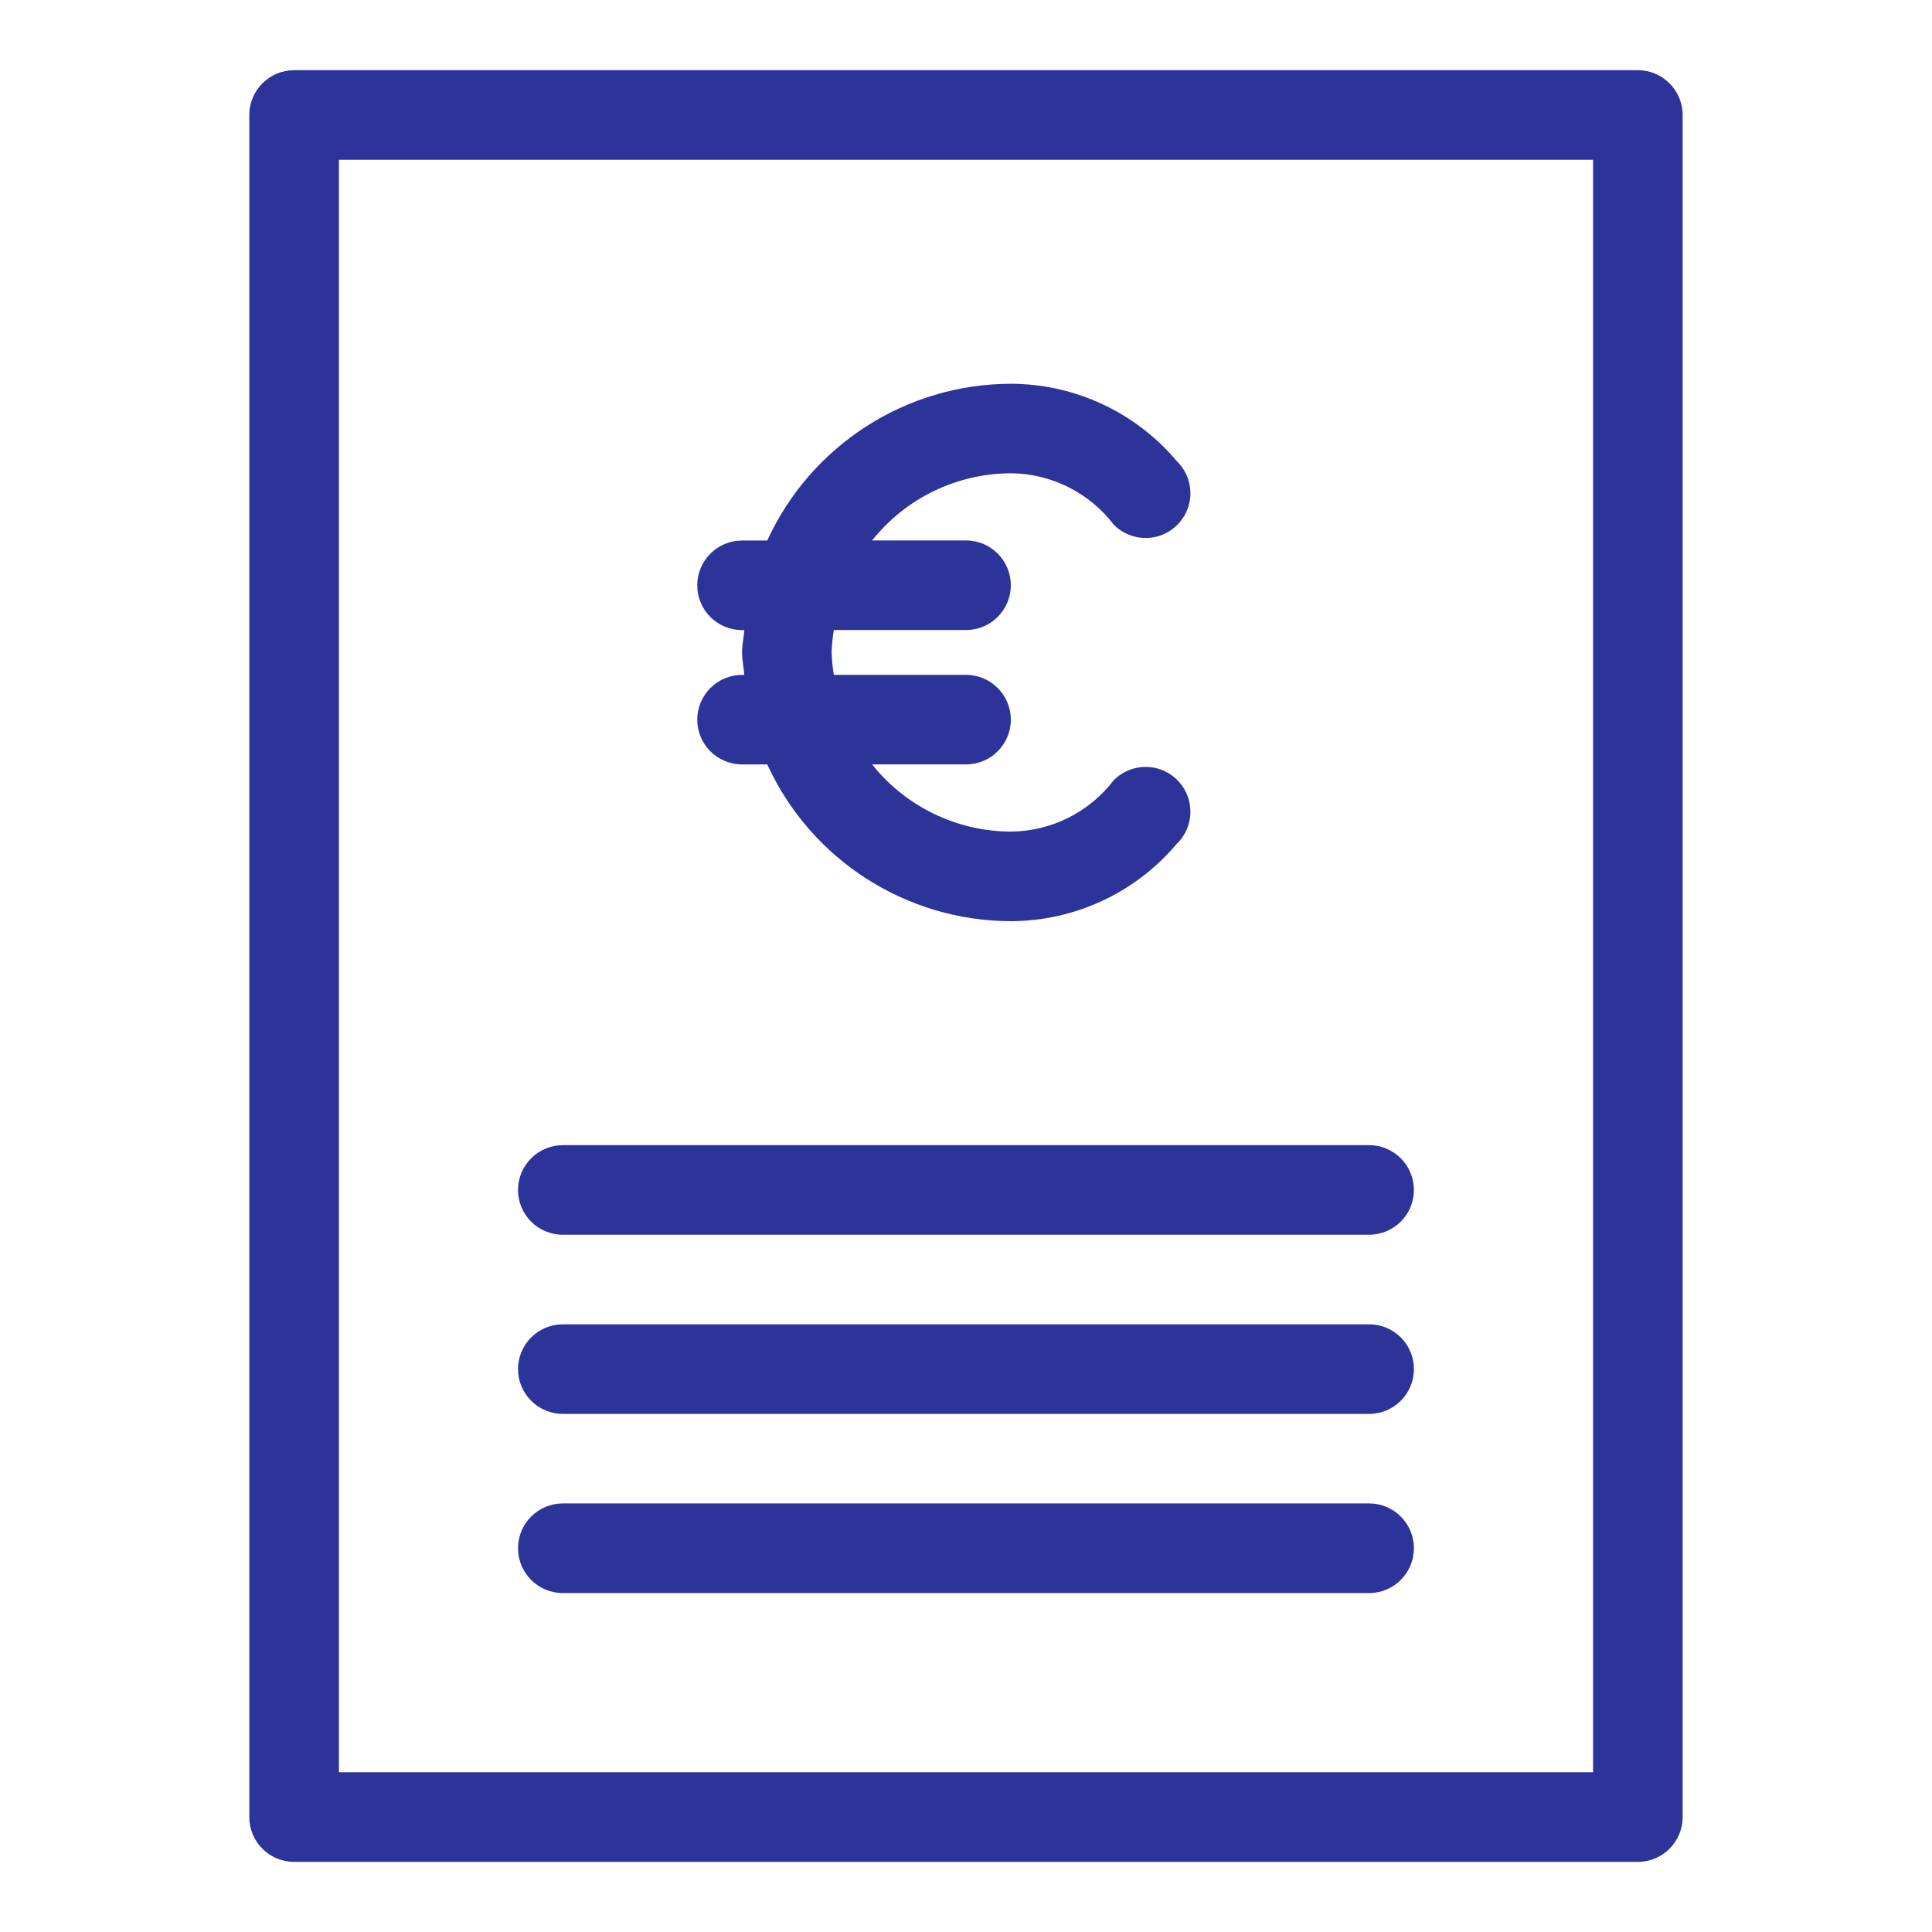
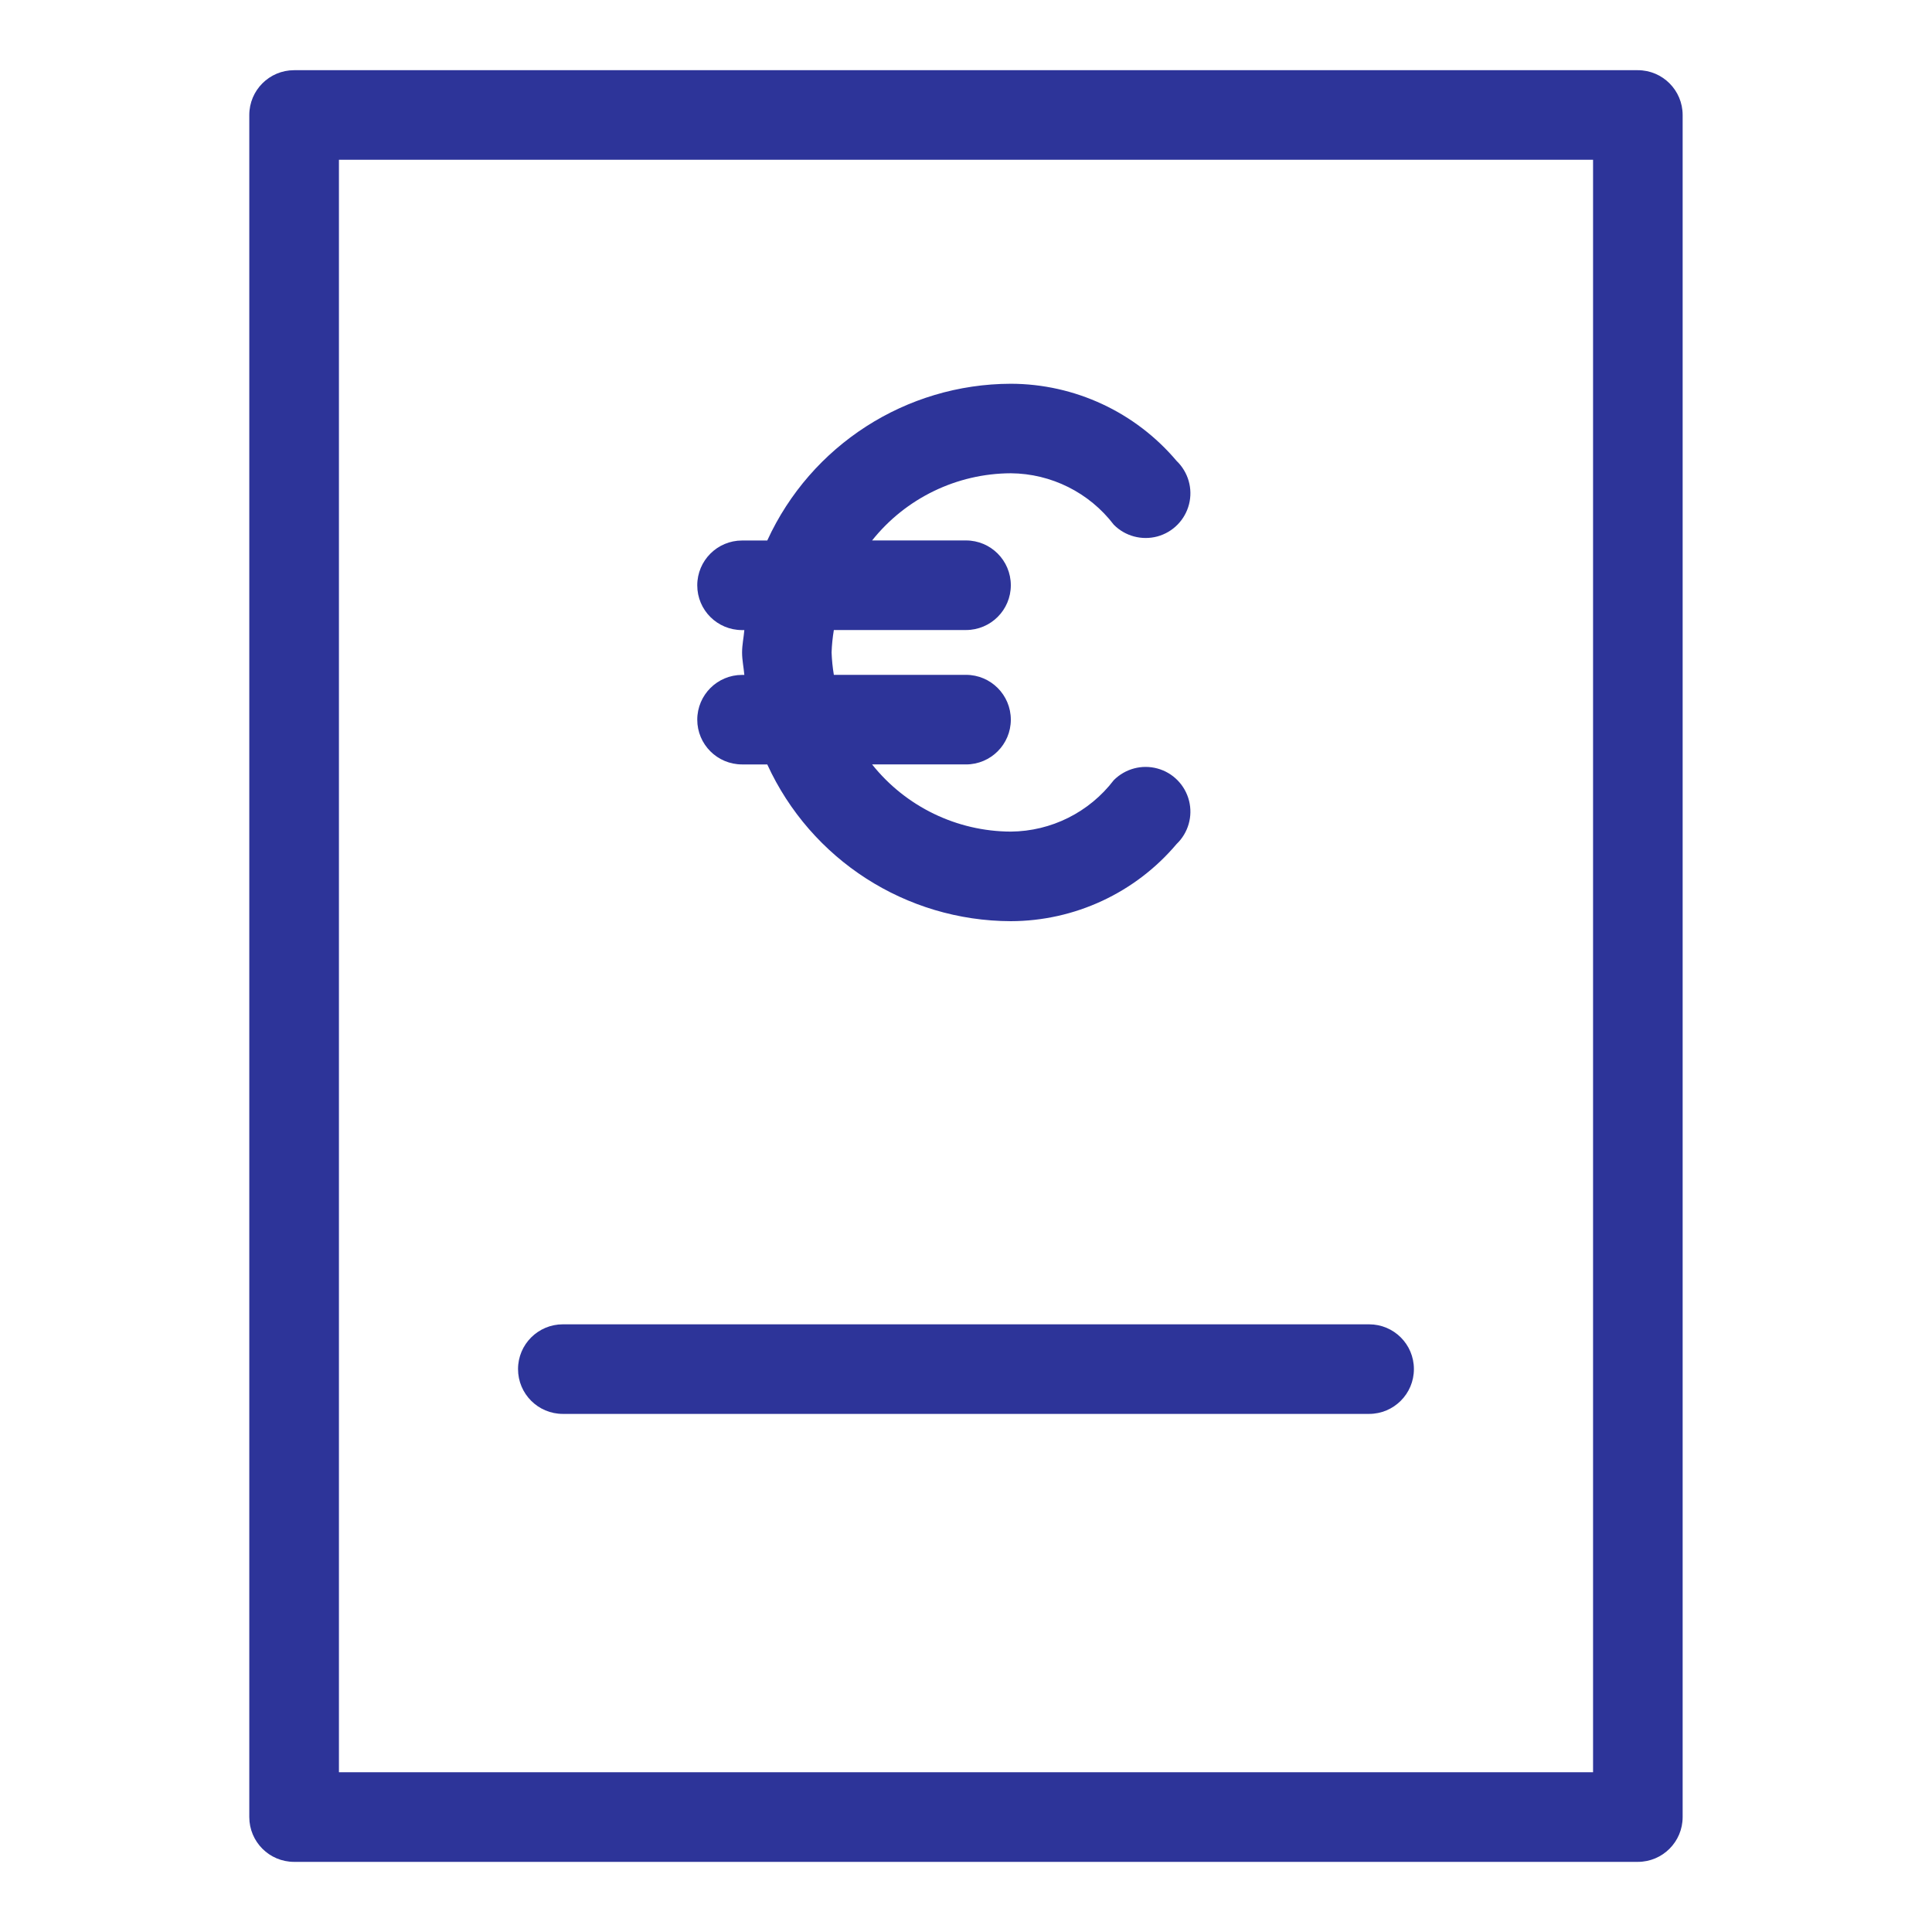
<svg xmlns="http://www.w3.org/2000/svg" id="Ebene_1" data-name="Ebene 1" viewBox="0 0 300 300">
  <defs>
    <style>
      .cls-1 {
        fill: #2d3499;
      }
    </style>
  </defs>
  <path class="cls-1" d="M254.33,10.9H45.67c-3.84,0-6.96,3.11-6.96,6.96v264.29c0,3.84,3.11,6.96,6.96,6.96h208.65c3.84,0,6.96-3.11,6.96-6.96V17.86c0-3.84-3.11-6.96-6.96-6.96ZM247.37,275.19H52.63V24.81h194.74v250.38Z" />
-   <path class="cls-1" d="M87.4,219.55h125.19c3.84,0,6.96-3.11,6.96-6.96s-3.11-6.95-6.96-6.95h-125.19c-3.84,0-6.96,3.11-6.96,6.95s3.11,6.96,6.96,6.96Z" />
-   <path class="cls-1" d="M87.4,247.37h125.19c3.84,0,6.96-3.11,6.96-6.96s-3.11-6.96-6.96-6.96h-125.19c-3.84,0-6.96,3.11-6.96,6.96s3.11,6.96,6.96,6.96Z" />
-   <path class="cls-1" d="M87.4,191.73h125.19c3.84,0,6.96-3.11,6.96-6.95s-3.11-6.96-6.96-6.96h-125.19c-3.84,0-6.96,3.11-6.96,6.96s3.11,6.95,6.96,6.95Z" />
+   <path class="cls-1" d="M87.4,219.55h125.19c3.84,0,6.96-3.11,6.96-6.96s-3.11-6.95-6.96-6.95h-125.19c-3.84,0-6.96,3.11-6.96,6.95s3.11,6.96,6.96,6.96" />
  <path class="cls-1" d="M108.27,111.75c0,3.84,3.11,6.95,6.96,6.95h3.91c6.78,14.8,21.54,24.3,37.82,24.34,9.92-.02,19.34-4.4,25.74-11.98,1.81-1.73,2.55-4.31,1.93-6.74-.62-2.43-2.5-4.34-4.91-4.99-2.42-.66-5,.04-6.77,1.81-3.81,4.99-9.71,7.94-15.99,7.99-8.39-.03-16.31-3.87-21.54-10.43h14.58c3.84,0,6.96-3.11,6.96-6.95s-3.11-6.96-6.96-6.96h-20.52c-.19-1.15-.31-2.31-.35-3.48.04-1.17.16-2.33.35-3.48h20.52c3.84,0,6.96-3.11,6.96-6.95s-3.11-6.96-6.96-6.96h-14.58c5.23-6.56,13.15-10.4,21.54-10.43,6.28.05,12.18,3,15.99,7.99,1.76,1.78,4.35,2.47,6.77,1.82,2.42-.66,4.29-2.57,4.91-4.99.62-2.43-.12-5-1.93-6.74-6.4-7.58-15.82-11.96-25.74-11.98-16.28.04-31.04,9.54-37.82,24.34h-3.91c-3.84,0-6.96,3.11-6.96,6.96s3.11,6.95,6.96,6.95h.35c-.1,1.17-.35,2.29-.35,3.48s.25,2.31.35,3.48h-.35c-3.84,0-6.96,3.11-6.96,6.96Z" />
</svg>